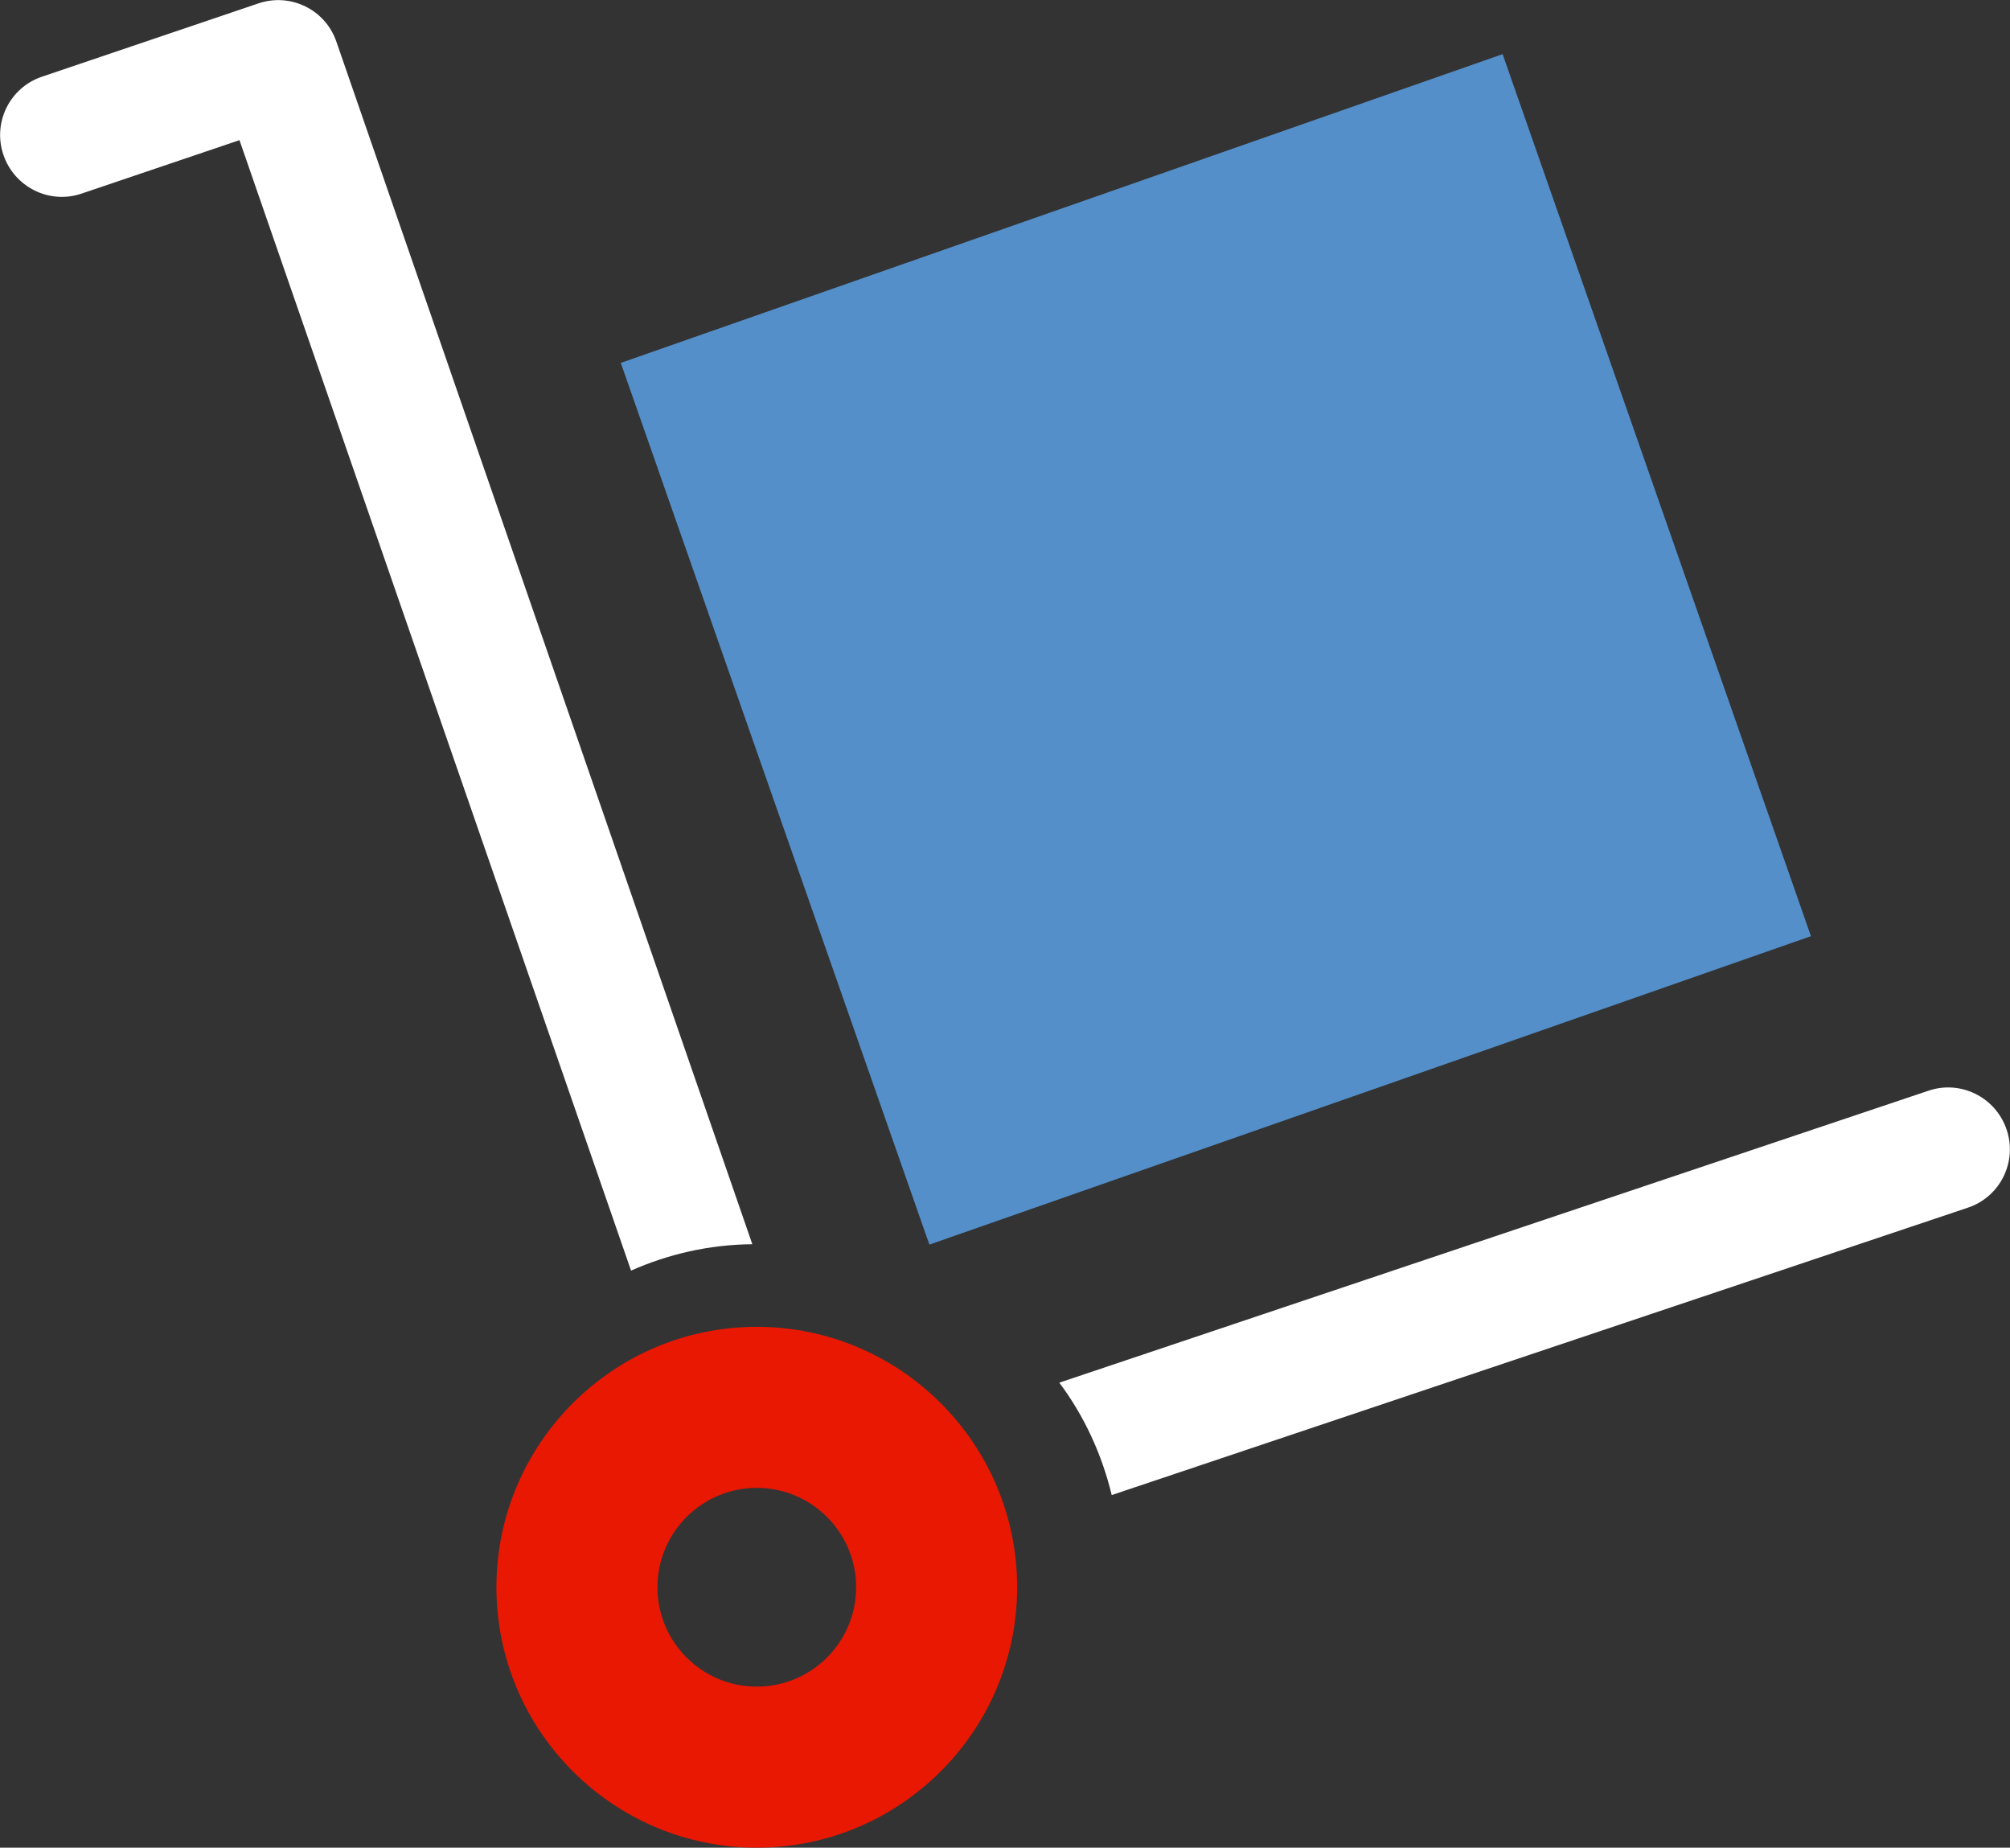
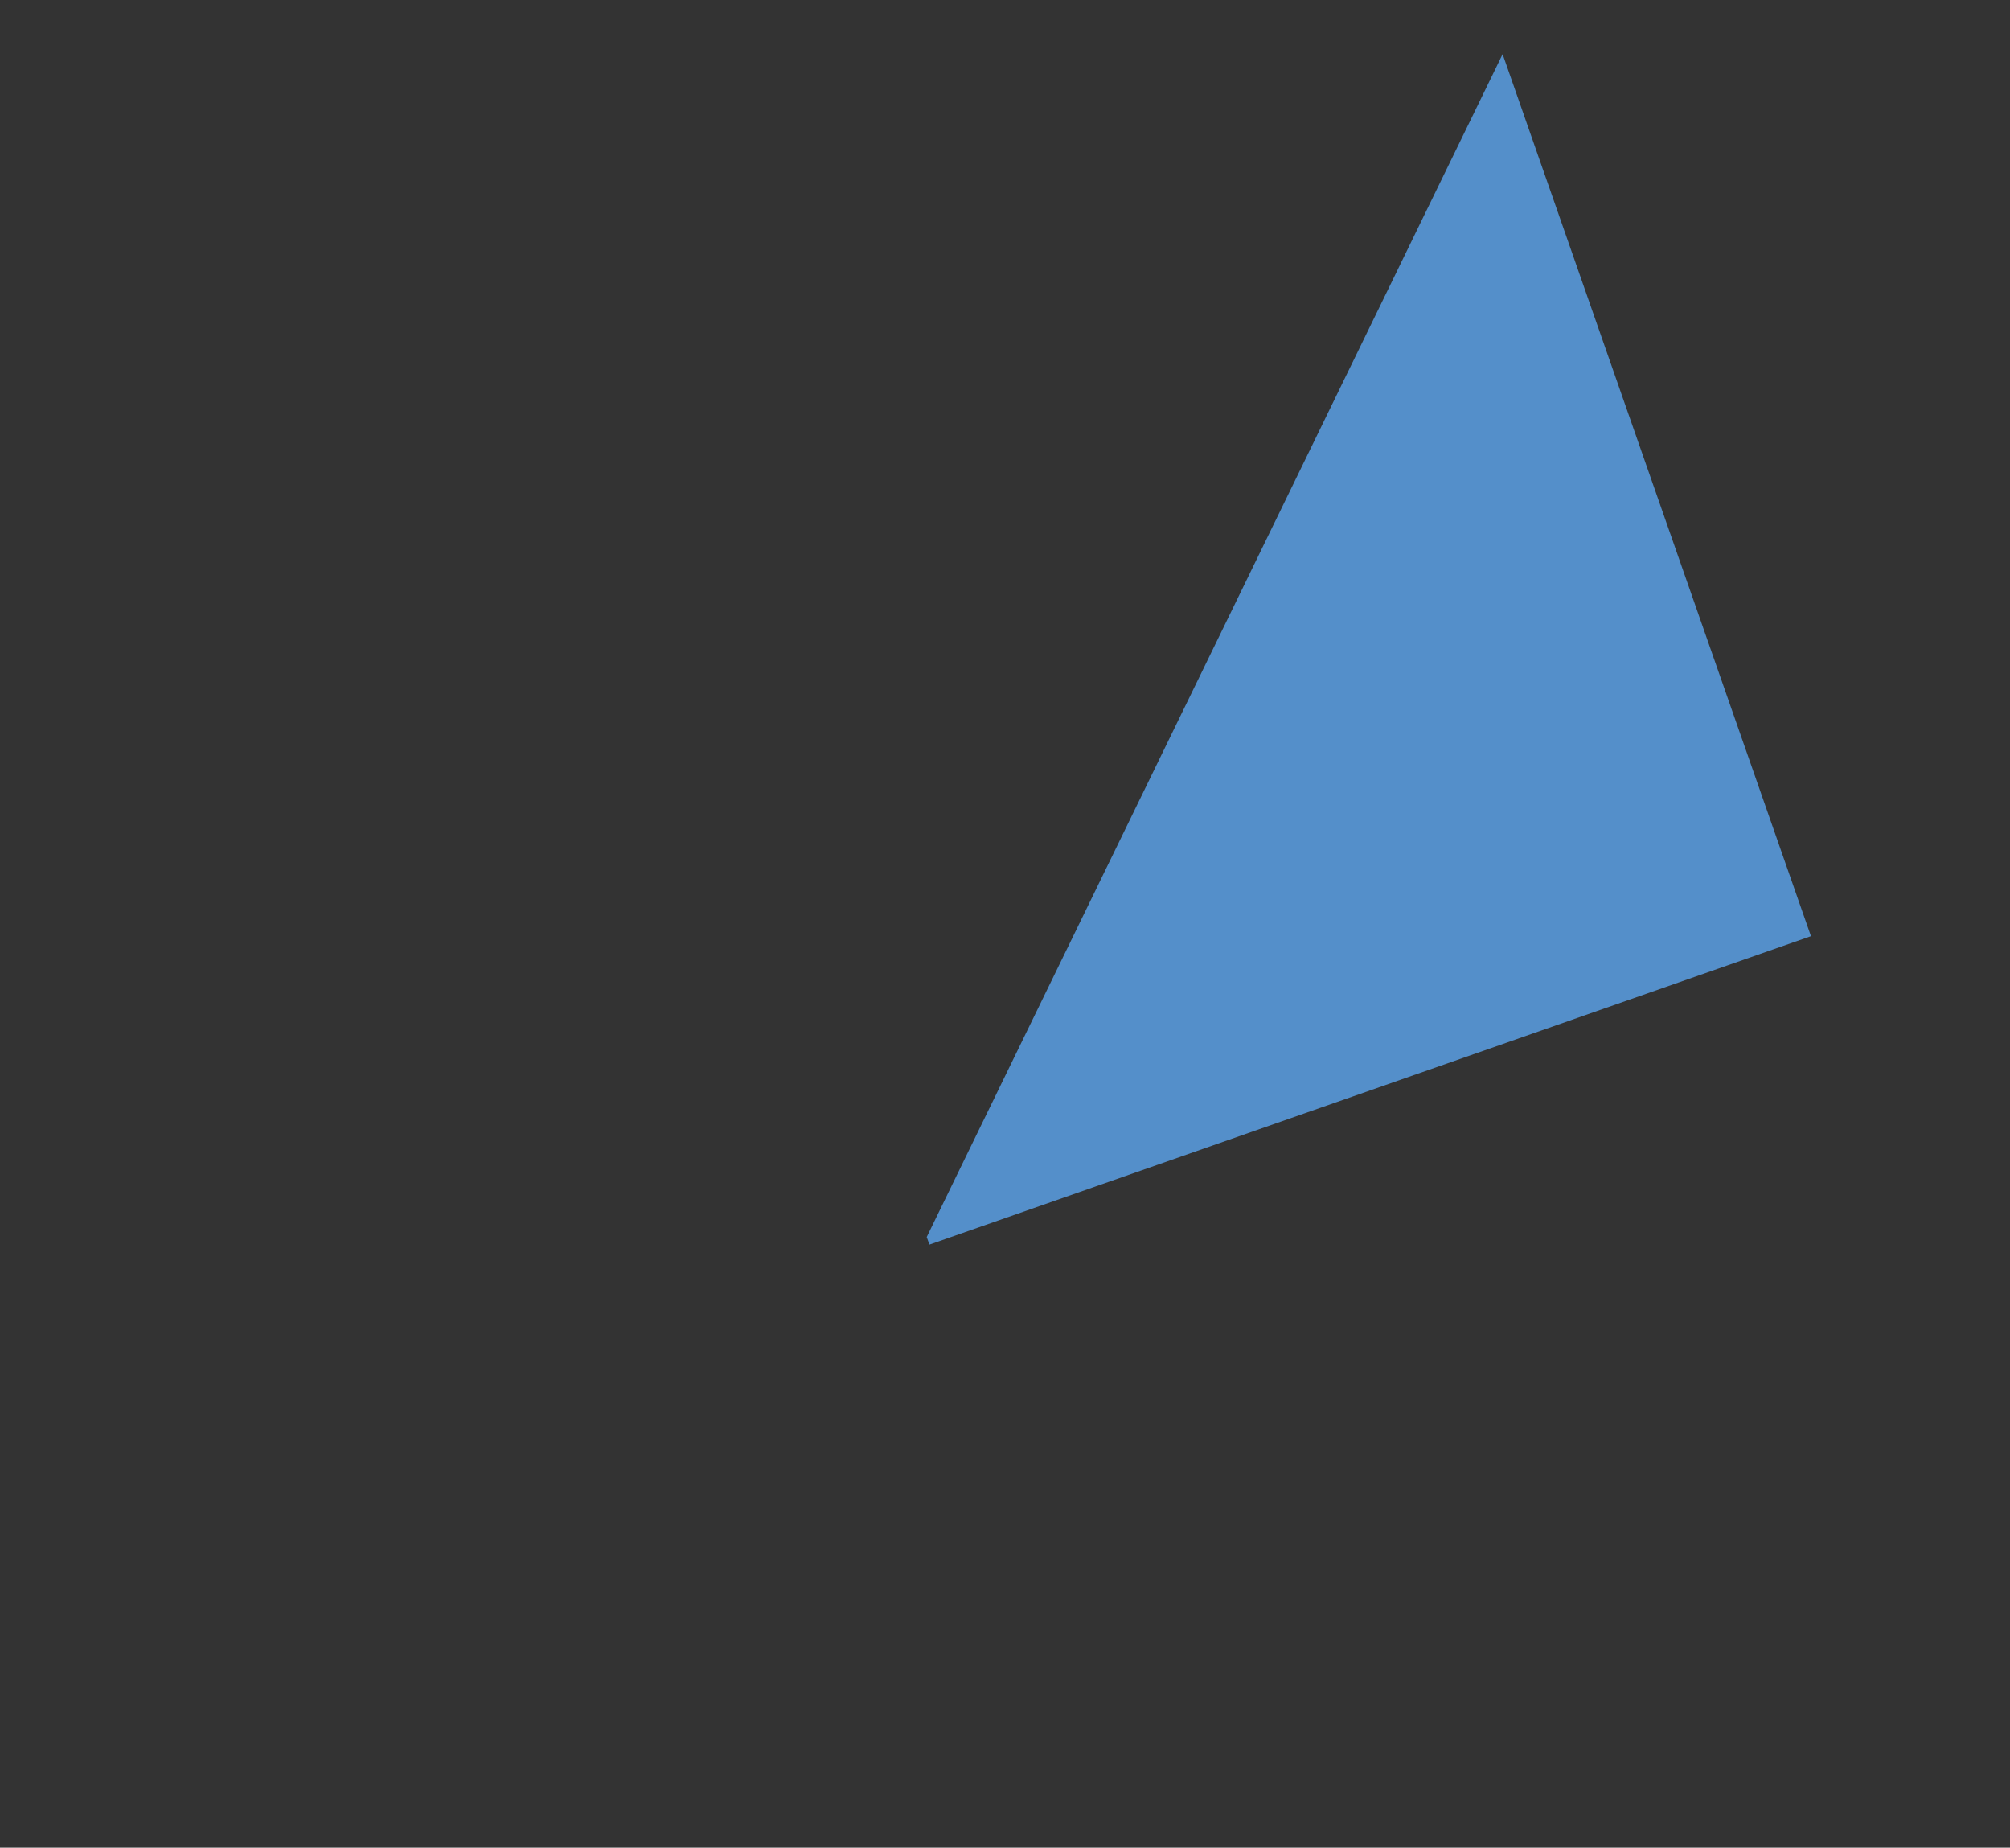
<svg xmlns="http://www.w3.org/2000/svg" id="Calque_1" viewBox="0 0 586.7 539.2">
  <rect x="0" y="0" width="586.7" height="539.2" fill="#333333" stroke="none" />
  <style>.st0{fill:#e81802}.st1{fill:#fff}.st2{fill:#548fca}</style>
-   <path class="st0" d="M220.9 539.2c-41.9 0-76-34.1-76-76s34.1-76 76-76 76 34.1 76 76-34.1 76-76 76zm0-105c-16 0-29 13-29 29s13 29 29 29 29-13 29-29-13-29-29-29z" />
-   <path class="st1" d="M585.7 329.6c-3.2-9.4-13.4-14.5-22.8-11.3l-253.7 85.2c7.2 9.6 12.4 20.8 15.3 32.8l250-83.9c9.4-3.2 14.4-13.4 11.2-22.8zM98.2 12.2C95 2.8 84.8-2.2 75.4 1L12.2 22.4C2.8 25.6-2.2 35.8 1 45.2c3.2 9.4 13.4 14.5 22.8 11.3l46.1-15.6 114.3 329.9c10.8-4.8 22.8-7.6 35.4-7.7L98.2 12.2z" />
-   <path class="st2" d="M438.6 15.8l-257.4 90.1L270.5 361l.8 2.2 2-.7 255.3-89.3z" />
+   <path class="st2" d="M438.6 15.8L270.5 361l.8 2.2 2-.7 255.3-89.3z" />
</svg>